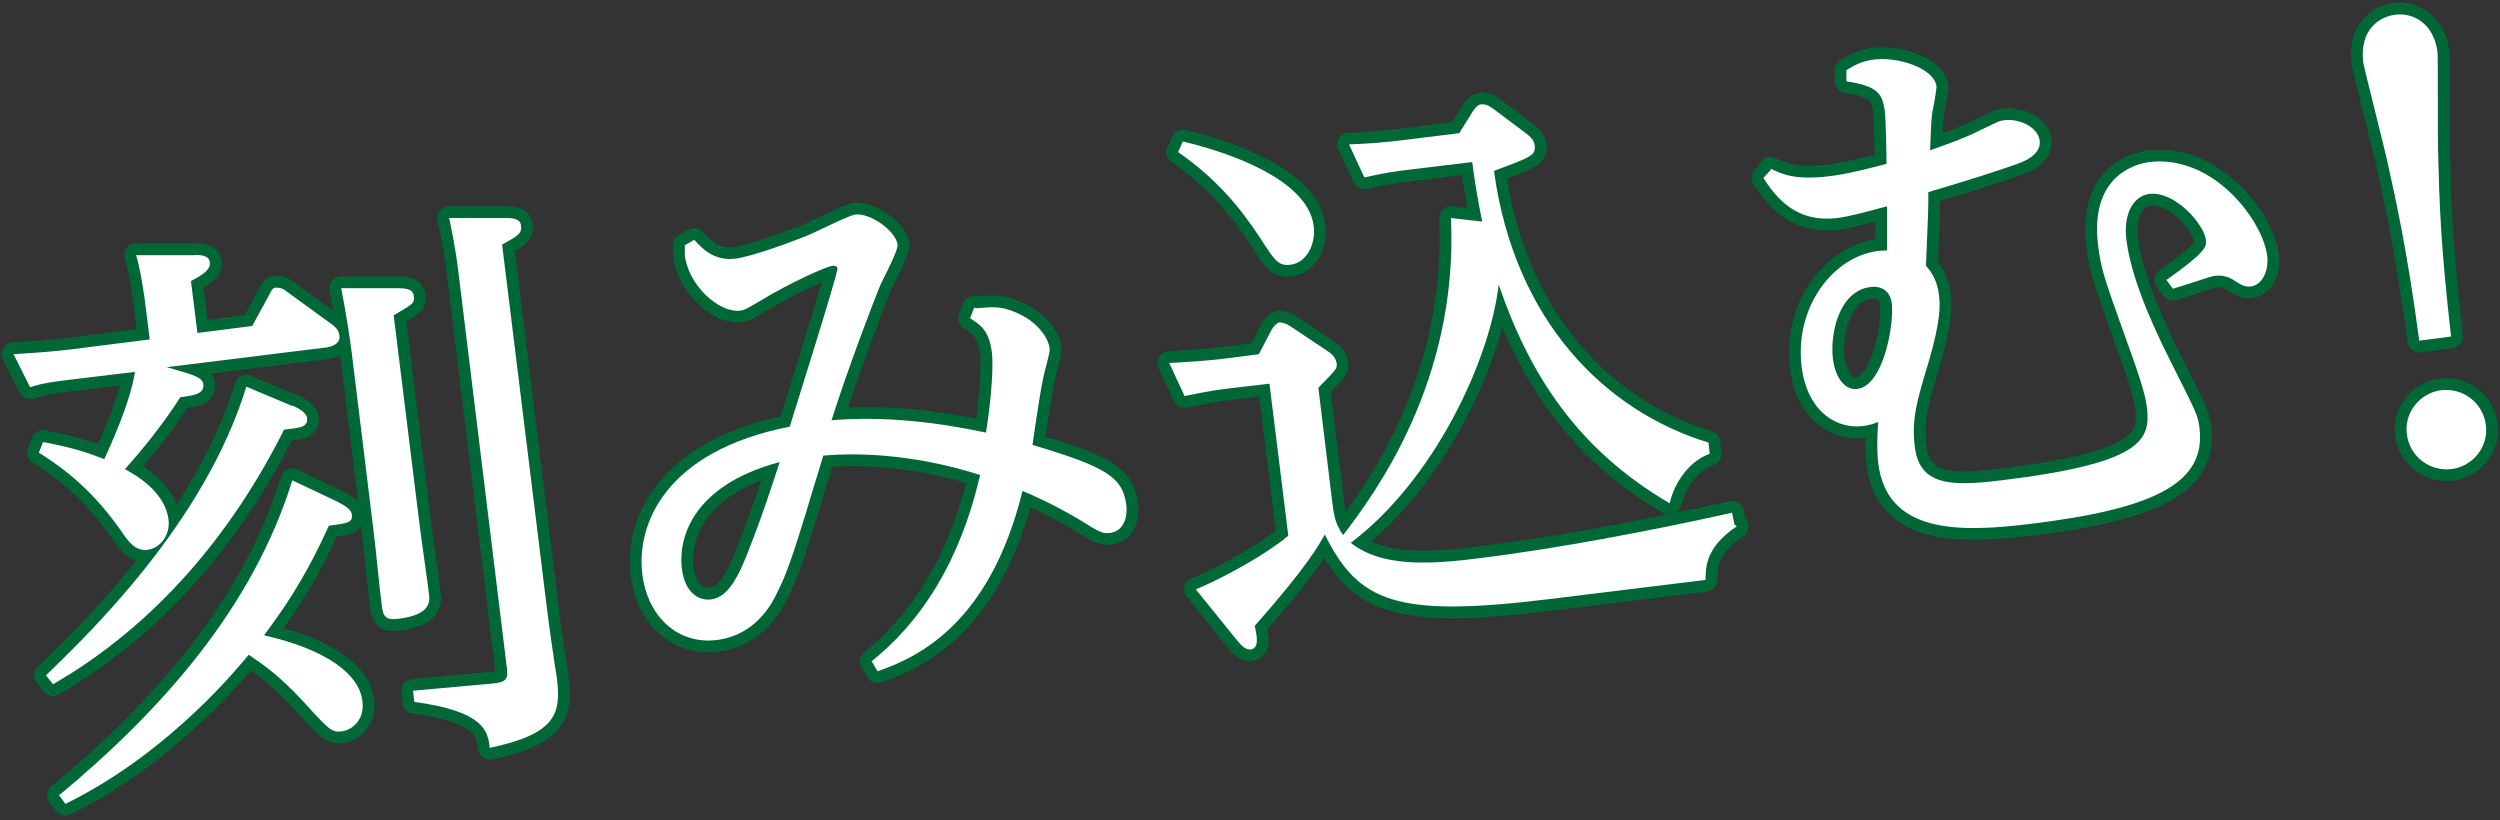
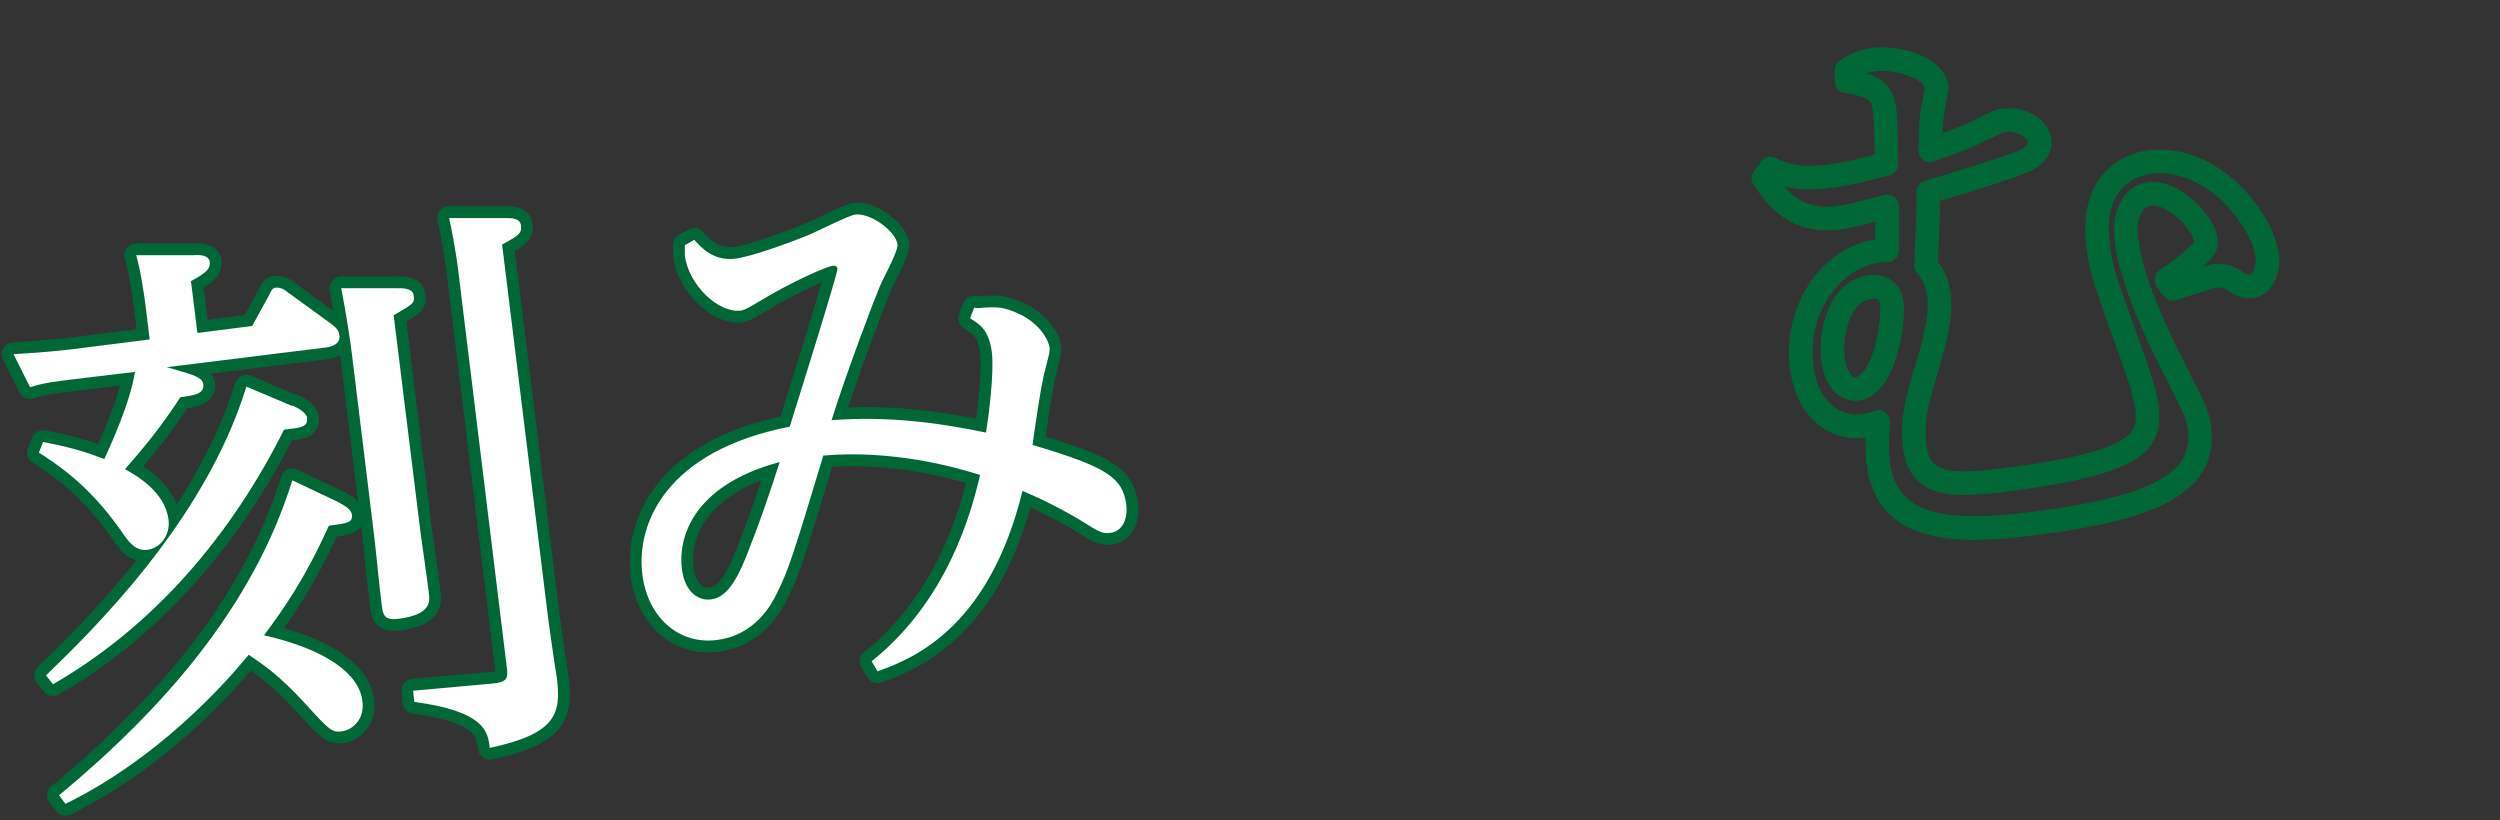
<svg xmlns="http://www.w3.org/2000/svg" version="1.1" viewBox="0 0 424.2 139.2">
  <rect x="0" y="0" width="424.2" height="139.2" fill="#333333" stroke="none" />
  <defs>
    <style>
      .cls-1 {
        fill: #fff;
      }

      .cls-2 {
        fill: none;
        stroke: #006837;
        stroke-linejoin: round;
        stroke-width: 4px;
      }
    </style>
  </defs>
  <g>
    <g id="_レイヤー_2">
      <g id="_レイヤー_1-2">
        <path class="cls-2" d="M42.8,55.3l2.9-5.3c.3-.6.5-1.2,1.2-1.2s1.2.2,1.8.7l7.7,5.6c.9.7,1.1,1.2,1.2,1.8.2,1.5-1.4,2-2.6,2.1l-26.7,3.3,3.4,1c2.6.8,2.7,1.4,2.8,1.9.2,1.7-1.7,1.9-3.9,2.2-2.9,4.5-6,8.4-9.4,12.2,1.6.9,6.8,3.7,7.4,8.6.3,2.5-1.3,4.8-3.6,5.1-2,.2-3.1-1.2-4.5-3.3-5.7-8.1-11.3-11.5-13.9-13.2l.7-1.8c5.3,1,7.8,1.9,10.4,2.9.9-2,4.4-9.5,5.2-14.8l-10.8,1.3c-2.3.3-4.5.5-7,1.3l-2.8-5.6c2.9-.2,5.3-.3,9.6-.8l13.5-1.7-.5-4.1c-.5-4.4-1.2-8.2-1.8-10.2h9.7c1.1-.1,2.7,0,2.8,1.2.1,1.2-.8,1.9-3.2,3.2l1.1,8.8,9.4-1.2h0ZM49.6,68.8c.9.4,2.4,1.2,2.5,2.1.2,1.6-1.2,1.7-3.9,2-8.9,17.8-22,33.3-39.2,43.2l-1.2-1.5c7.1-6.9,26.9-25.8,34-49l7.8,3.3h0ZM10.2,134.8c17.3-14.4,32.7-31.7,39.4-53.3l7.6,3.6c.9.5,2.4,1.2,2.5,2.2.2,1.4-.8,1.5-3.9,1.9-4.3,9.5-7.9,14.4-11,18.6,10.6,2.4,16.2,6.6,16.7,11.2.4,3.4-2,4.9-3.5,5.1-1.7.2-2.1-.2-6.2-4.7-4.5-4.9-7.1-6.6-9.6-8.3-.8.9-12.9,16.4-31.1,25.3l-1.1-1.5h0ZM67.2,48.9c1.3,0,2.9,0,3,1.3.2,1.3-.2,1.4-3.4,3.3l4.3,34.8c.2,1.9,1.5,10.7,1.7,12.6.1,1.1.4,3.4-5.2,4.1-2.3.3-2.6-.6-2.8-2.1-.5-3.8-1-9.7-1.5-13.5l-3.6-29.4c-.3-2.4-.9-6.4-1.8-11.1h9.3s0,0,0,0ZM85.8,37c1,0,2.5,0,2.6,1.3.2,1.4-.7,1.8-3.2,3.2l7.6,61.7c.2,1.9,1.4,10.2,1.7,11.9.7,5.9,0,9.4-11.4,11.8-.3-2.8-.9-6.2-12.8-7.8l-.2-1.9,13.3-1.2c2.4-.2,2.9-.7,2.6-2.7l-8.2-67c-.5-4.2-1.3-8-1.6-9.3h9.7s0,0,0,0Z" />
        <path class="cls-2" d="M165.8,52.3c3.3-.3,4.5-.3,7.4,1.1,3,1.5,4.7,4,4.9,5.7.1.9-.8,3.4-1.2,5.6-.4,1.8-1.5,9.2-1.7,10.8,12.5,3.7,15.3,5.5,15.9,10.1.3,2.6-.7,4.5-2.6,4.8-1.4.2-1.8,0-5.3-2.2-1-.6-4.7-2.8-9.7-4.9-5.5,22.4-17.6,28.2-24.6,30.6l-1-1.7c12.9-10.3,16.9-25.2,18.4-31.6-4.3-1.4-14.9-4.3-26.6-3.3-4.9,16.2-5.9,19.5-7.9,23.4-.8,1.7-3.6,7.1-10.2,7.9-6.5.8-11.7-3.9-12.6-11.1-1.1-8.6,4-21,25-25.1.9-2.9,8.2-26.1,8.1-26.8,0-.2-.2-.6-.8-.5-1.1.1-7.3,2.9-12.4,6-1.7,1-2.5,1.5-3.2,1.6-3.7.5-8.9-4.3-9.5-9.4,0-.3,0-.4,0-1.7l1.6-.9c1.2,1.3,3.2,3.6,6.9,3.2,2.7-.3,9.5-2.8,12.2-3.9,1.3-.5,7-3.4,8.2-3.6,2.6-.3,6.9,2.8,7.2,5.1.1,1.2-2.7,6.2-3.1,7.3-.8,1.9-5.4,13.9-8.1,22.5,9.1-.7,17.6.3,26.2,2.1.5-3,1.4-10.2,1-13.6-.5-4-2.2-4.8-3.7-5.8l.7-1.8h0ZM115.7,96.5c.5,4,2.8,5.5,5,5.2,2.9-.4,4.7-3.9,6.7-9.3,1.9-4.8,3.5-9.7,4.9-14-15.3,4.1-17.2,13.4-16.6,18.1Z" />
-         <path class="cls-2" d="M294.7,89.3c-5.2,3.5-5.3,6.8-5.3,9.1l-26.9,3.3c-25.6,3.1-32,.5-37.7-11-1,1.7-2.7,5.1-11.9,15.5.4,1.8.8,3.8-.7,4-.5,0-1.1,0-2.5-1.8l-6.8-8.4c2.4-.9,10.9-5.1,15.7-9.1l-3.2-25.8-6.8.8c-1.8.2-3.7.5-7.6,1.3l-2.6-5.6c2.8-.2,6-.3,9.8-.8l5.4-.7,2.2-4.2c.5-.8.9-1.1,1.3-1.2.6,0,1.3.3,1.6.5l6.3,4.2c.8.5,1.6,1.1,1.8,2.2.1,1,0,1-3.1,4.2l2.3,18.9c.3,2.6.5,4.1,1.9,6.1,5.2-6.8,19.6-26,18.3-53.8l5.3.6c-.7-3.5-1.1-5.7-1.7-10.1l-10.8,1.3c-2.5.3-3.8.5-7.5,1.3l-2.6-5.6c2.8-.1,6-.3,9.8-.8l8.9-1.1,2.3-3.7c.6-.9.9-1.1,1.4-1.2.6,0,1,0,2,.7l5.2,3.9c1.4,1,1.8,1.6,1.9,2.3.2,1.8-.5,2-6.9,4.4,3.5,25.6,19,40.8,36.4,46.1l.2,1.9c-3.1,1.1-5.8,4.3-6.8,8.4-15.7-9.2-23.8-21.9-29-37.1-1.5,12.9-11,33.2-25.1,43.8,5,4,12.8,3.8,21.9,2.6,13.2-1.6,29.8-4.8,42.8-7.7l.4,2h0ZM200.7,24c12,2.9,21.4,7.9,22.2,14.3.4,3-1.1,6.2-3.8,6.6-2.1.3-2.7-.5-5.2-4.4-3.4-5.2-7.4-10.1-14-14.7l.8-1.8h0Z" />
        <path class="cls-2" d="M300.4,28.6c2.1,1,4.3,2,10,1.3,3.6-.4,9.3-2,9.7-2.1,0-1.5-.1-7.7-.3-9-.4-3-1.3-4.2-6.5-5v-1.9c1.2-.7,2.4-1.5,4.7-1.8,3.9-.5,10.2,1.4,10.6,4.6,0,.2-.3,2.3-.6,3.7-.3,1.5-.3,2.1-.5,7.1,3.9-1.4,5.7-2,8.5-3.4,2.8-1.3,3.1-1.6,4.1-1.7,2.5-.3,5.7,1.1,6,3.5.2,1.9-1.6,3-3,3.6-3.3,1.3-11.8,3.9-15.9,5.1,0,2.9,0,3.1-.4,12.5,1.3,1.4,2,3.1,2.2,5,.2,1.4.4,4.1-1.8,11.5-1.8,6-2.9,9.4-2.3,14.2.8,6.5,5.9,6.8,14.7,5.7,24-2.9,25.3-6.9,24.7-12.3-.2-1.6-.7-3.9-3.5-11.5-3.9-10.9-4.3-12.1-4.8-16.1-1.5-12.4,7.2-13.9,8.7-14.1,10.8-1.3,19.2,9.8,20,15.9.3,2.7-.9,4.9-2.7,5.2-1.1.1-1.5-.1-3.2-1.2-.4-.2-1.4-.8-2.9-.6-.9.1-1.4.4-7.2,2.2l-1.1-1.5c6.5-4.6,6.9-5.6,6.7-6.8-.3-2.6-5.2-8.3-9.6-7.8-2.8.4-4.4,3.5-3.9,7.7.9,7.6,5.8,17.3,7.7,21.1,4.4,8.7,4.4,8.8,4.7,10.8,1.2,9.4-7.4,13.8-28.7,16.4-12.3,1.5-24.3,1.6-25.8-10.3-.3-2.6-.1-5.8,0-7-.8.3-1.6.6-2.7.7-4,.5-9.3-2.1-10.3-10.1-1.3-10.7,6.2-19.8,14.5-19.7,0-3.3,0-5.8,0-7.5-3,.8-6.1,1.7-8.5,2-6.9.8-10.2-3.3-12.5-6.8l1.3-1.4h0ZM311,60.8c.5,4,2.5,5.4,4.1,5.2,4.5-.5,6.3-10.9,5.9-14.5-.4-3.1-3.1-2.9-3.6-2.8-5.2.6-6.9,7.6-6.4,12.1h0Z" />
-         <path class="cls-2" d="M410.5,57.8c-2.1-15.6-3.9-23.5-5.5-30.8-.6-2.6-3.8-15.2-4-16.4-.7-5.7,2.9-7.8,5.4-8.1,3.1-.4,6.6,1.5,7.2,6.4.1.8,0,14.4.1,17,.2,8.1.4,15.6,2.2,31.2l-5.4.7h0ZM421.8,72.1c.5,3.8-2.3,7.1-5.9,7.5-3.5.4-7-2-7.5-5.9-.5-3.9,2.4-7.1,5.9-7.5,3.6-.4,7,2.1,7.5,5.9Z" />
        <path class="cls-1" d="M42.8,55.3l2.9-5.3c.3-.6.5-1.2,1.2-1.2s1.2.2,1.8.7l7.7,5.6c.9.7,1.1,1.2,1.2,1.8.2,1.5-1.4,2-2.6,2.1l-26.7,3.3,3.4,1c2.6.8,2.7,1.4,2.8,1.9.2,1.7-1.7,1.9-3.9,2.2-2.9,4.5-6,8.4-9.4,12.2,1.6.9,6.8,3.7,7.4,8.6.3,2.5-1.3,4.8-3.6,5.1-2,.2-3.1-1.2-4.5-3.3-5.7-8.1-11.3-11.5-13.9-13.2l.7-1.8c5.3,1,7.8,1.9,10.4,2.9.9-2,4.4-9.5,5.2-14.8l-10.8,1.3c-2.3.3-4.5.5-7,1.3l-2.8-5.6c2.9-.2,5.3-.3,9.6-.8l13.5-1.7-.5-4.1c-.5-4.4-1.2-8.2-1.8-10.2h9.7c1.1-.1,2.7,0,2.8,1.2.1,1.2-.8,1.9-3.2,3.2l1.1,8.8,9.4-1.2h0ZM49.6,68.8c.9.4,2.4,1.2,2.5,2.1.2,1.6-1.2,1.7-3.9,2-8.9,17.8-22,33.3-39.2,43.2l-1.2-1.5c7.1-6.9,26.9-25.8,34-49l7.8,3.3h0ZM10.2,134.8c17.3-14.4,32.7-31.7,39.4-53.3l7.6,3.6c.9.5,2.4,1.2,2.5,2.2.2,1.4-.8,1.5-3.9,1.9-4.3,9.5-7.9,14.4-11,18.6,10.6,2.4,16.2,6.6,16.7,11.2.4,3.4-2,4.9-3.5,5.1-1.7.2-2.1-.2-6.2-4.7-4.5-4.9-7.1-6.6-9.6-8.3-.8.9-12.9,16.4-31.1,25.3l-1.1-1.5h0ZM67.2,48.9c1.3,0,2.9,0,3,1.3.2,1.3-.2,1.4-3.4,3.3l4.3,34.8c.2,1.9,1.5,10.7,1.7,12.6.1,1.1.4,3.4-5.2,4.1-2.3.3-2.6-.6-2.8-2.1-.5-3.8-1-9.7-1.5-13.5l-3.6-29.4c-.3-2.4-.9-6.4-1.8-11.1h9.3s0,0,0,0ZM85.8,37c1,0,2.5,0,2.6,1.3.2,1.4-.7,1.8-3.2,3.2l7.6,61.7c.2,1.9,1.4,10.2,1.7,11.9.7,5.9,0,9.4-11.4,11.8-.3-2.8-.9-6.2-12.8-7.8l-.2-1.9,13.3-1.2c2.4-.2,2.9-.7,2.6-2.7l-8.2-67c-.5-4.2-1.3-8-1.6-9.3h9.7s0,0,0,0Z" />
        <path class="cls-1" d="M165.8,52.3c3.3-.3,4.5-.3,7.4,1.1,3,1.5,4.7,4,4.9,5.7.1.9-.8,3.4-1.2,5.6-.4,1.8-1.5,9.2-1.7,10.8,12.5,3.7,15.3,5.5,15.9,10.1.3,2.6-.7,4.5-2.6,4.8-1.4.2-1.8,0-5.3-2.2-1-.6-4.7-2.8-9.7-4.9-5.5,22.4-17.6,28.2-24.6,30.6l-1-1.7c12.9-10.3,16.9-25.2,18.4-31.6-4.3-1.4-14.9-4.3-26.6-3.3-4.9,16.2-5.9,19.5-7.9,23.4-.8,1.7-3.6,7.1-10.2,7.9-6.5.8-11.7-3.9-12.6-11.1-1.1-8.6,4-21,25-25.1.9-2.9,8.2-26.1,8.1-26.8,0-.2-.2-.6-.8-.5-1.1.1-7.3,2.9-12.4,6-1.7,1-2.5,1.5-3.2,1.6-3.7.5-8.9-4.3-9.5-9.4,0-.3,0-.4,0-1.7l1.6-.9c1.2,1.3,3.2,3.6,6.9,3.2,2.7-.3,9.5-2.8,12.2-3.9,1.3-.5,7-3.4,8.2-3.6,2.6-.3,6.9,2.8,7.2,5.1.1,1.2-2.7,6.2-3.1,7.3-.8,1.9-5.4,13.9-8.1,22.5,9.1-.7,17.6.3,26.2,2.1.5-3,1.4-10.2,1-13.6-.5-4-2.2-4.8-3.7-5.8l.7-1.8h0ZM115.7,96.5c.5,4,2.8,5.5,5,5.2,2.9-.4,4.7-3.9,6.7-9.3,1.9-4.8,3.5-9.7,4.9-14-15.3,4.1-17.2,13.4-16.6,18.1Z" />
-         <path class="cls-1" d="M294.7,89.3c-5.2,3.5-5.3,6.8-5.3,9.1l-26.9,3.3c-25.6,3.1-32,.5-37.7-11-1,1.7-2.7,5.1-11.9,15.5.4,1.8.8,3.8-.7,4-.5,0-1.1,0-2.5-1.8l-6.8-8.4c2.4-.9,10.9-5.1,15.7-9.1l-3.2-25.8-6.8.8c-1.8.2-3.7.5-7.6,1.3l-2.6-5.6c2.8-.2,6-.3,9.8-.8l5.4-.7,2.2-4.2c.5-.8.9-1.1,1.3-1.2.6,0,1.3.3,1.6.5l6.3,4.2c.8.5,1.6,1.1,1.8,2.2.1,1,0,1-3.1,4.2l2.3,18.9c.3,2.6.5,4.1,1.9,6.1,5.2-6.8,19.6-26,18.3-53.8l5.3.6c-.7-3.5-1.1-5.7-1.7-10.1l-10.8,1.3c-2.5.3-3.8.5-7.5,1.3l-2.6-5.6c2.8-.1,6-.3,9.8-.8l8.9-1.1,2.3-3.7c.6-.9.9-1.1,1.4-1.2.6,0,1,0,2,.7l5.2,3.9c1.4,1,1.8,1.6,1.9,2.3.2,1.8-.5,2-6.9,4.4,3.5,25.6,19,40.8,36.4,46.1l.2,1.9c-3.1,1.1-5.8,4.3-6.8,8.4-15.7-9.2-23.8-21.9-29-37.1-1.5,12.9-11,33.2-25.1,43.8,5,4,12.8,3.8,21.9,2.6,13.2-1.6,29.8-4.8,42.8-7.7l.4,2h0ZM200.7,24c12,2.9,21.4,7.9,22.2,14.3.4,3-1.1,6.2-3.8,6.6-2.1.3-2.7-.5-5.2-4.4-3.4-5.2-7.4-10.1-14-14.7l.8-1.8h0Z" />
-         <path class="cls-1" d="M300.4,28.6c2.1,1,4.3,2,10,1.3,3.6-.4,9.3-2,9.7-2.1,0-1.5-.1-7.7-.3-9-.4-3-1.3-4.2-6.5-5v-1.9c1.2-.7,2.4-1.5,4.7-1.8,3.9-.5,10.2,1.4,10.6,4.6,0,.2-.3,2.3-.6,3.7-.3,1.5-.3,2.1-.5,7.1,3.9-1.4,5.7-2,8.5-3.4,2.8-1.3,3.1-1.6,4.1-1.7,2.5-.3,5.7,1.1,6,3.5.2,1.9-1.6,3-3,3.6-3.3,1.3-11.8,3.9-15.9,5.1,0,2.9,0,3.1-.4,12.5,1.3,1.4,2,3.1,2.2,5,.2,1.4.4,4.1-1.8,11.5-1.8,6-2.9,9.4-2.3,14.2.8,6.5,5.9,6.8,14.7,5.7,24-2.9,25.3-6.9,24.7-12.3-.2-1.6-.7-3.9-3.5-11.5-3.9-10.9-4.3-12.1-4.8-16.1-1.5-12.4,7.2-13.9,8.7-14.1,10.8-1.3,19.2,9.8,20,15.9.3,2.7-.9,4.9-2.7,5.2-1.1.1-1.5-.1-3.2-1.2-.4-.2-1.4-.8-2.9-.6-.9.1-1.4.4-7.2,2.2l-1.1-1.5c6.5-4.6,6.9-5.6,6.7-6.8-.3-2.6-5.2-8.3-9.6-7.8-2.8.4-4.4,3.5-3.9,7.7.9,7.6,5.8,17.3,7.7,21.1,4.4,8.7,4.4,8.8,4.7,10.8,1.2,9.4-7.4,13.8-28.7,16.4-12.3,1.5-24.3,1.6-25.8-10.3-.3-2.6-.1-5.8,0-7-.8.3-1.6.6-2.7.7-4,.5-9.3-2.1-10.3-10.1-1.3-10.7,6.2-19.8,14.5-19.7,0-3.3,0-5.8,0-7.5-3,.8-6.1,1.7-8.5,2-6.9.8-10.2-3.3-12.5-6.8l1.3-1.4h0ZM311,60.8c.5,4,2.5,5.4,4.1,5.2,4.5-.5,6.3-10.9,5.9-14.5-.4-3.1-3.1-2.9-3.6-2.8-5.2.6-6.9,7.6-6.4,12.1h0Z" />
-         <path class="cls-1" d="M410.5,57.8c-2.1-15.6-3.9-23.5-5.5-30.8-.6-2.6-3.8-15.2-4-16.4-.7-5.7,2.9-7.8,5.4-8.1,3.1-.4,6.6,1.5,7.2,6.4.1.8,0,14.4.1,17,.2,8.1.4,15.6,2.2,31.2l-5.4.7h0ZM421.8,72.1c.5,3.8-2.3,7.1-5.9,7.5-3.5.4-7-2-7.5-5.9-.5-3.9,2.4-7.1,5.9-7.5,3.6-.4,7,2.1,7.5,5.9Z" />
      </g>
    </g>
  </g>
</svg>